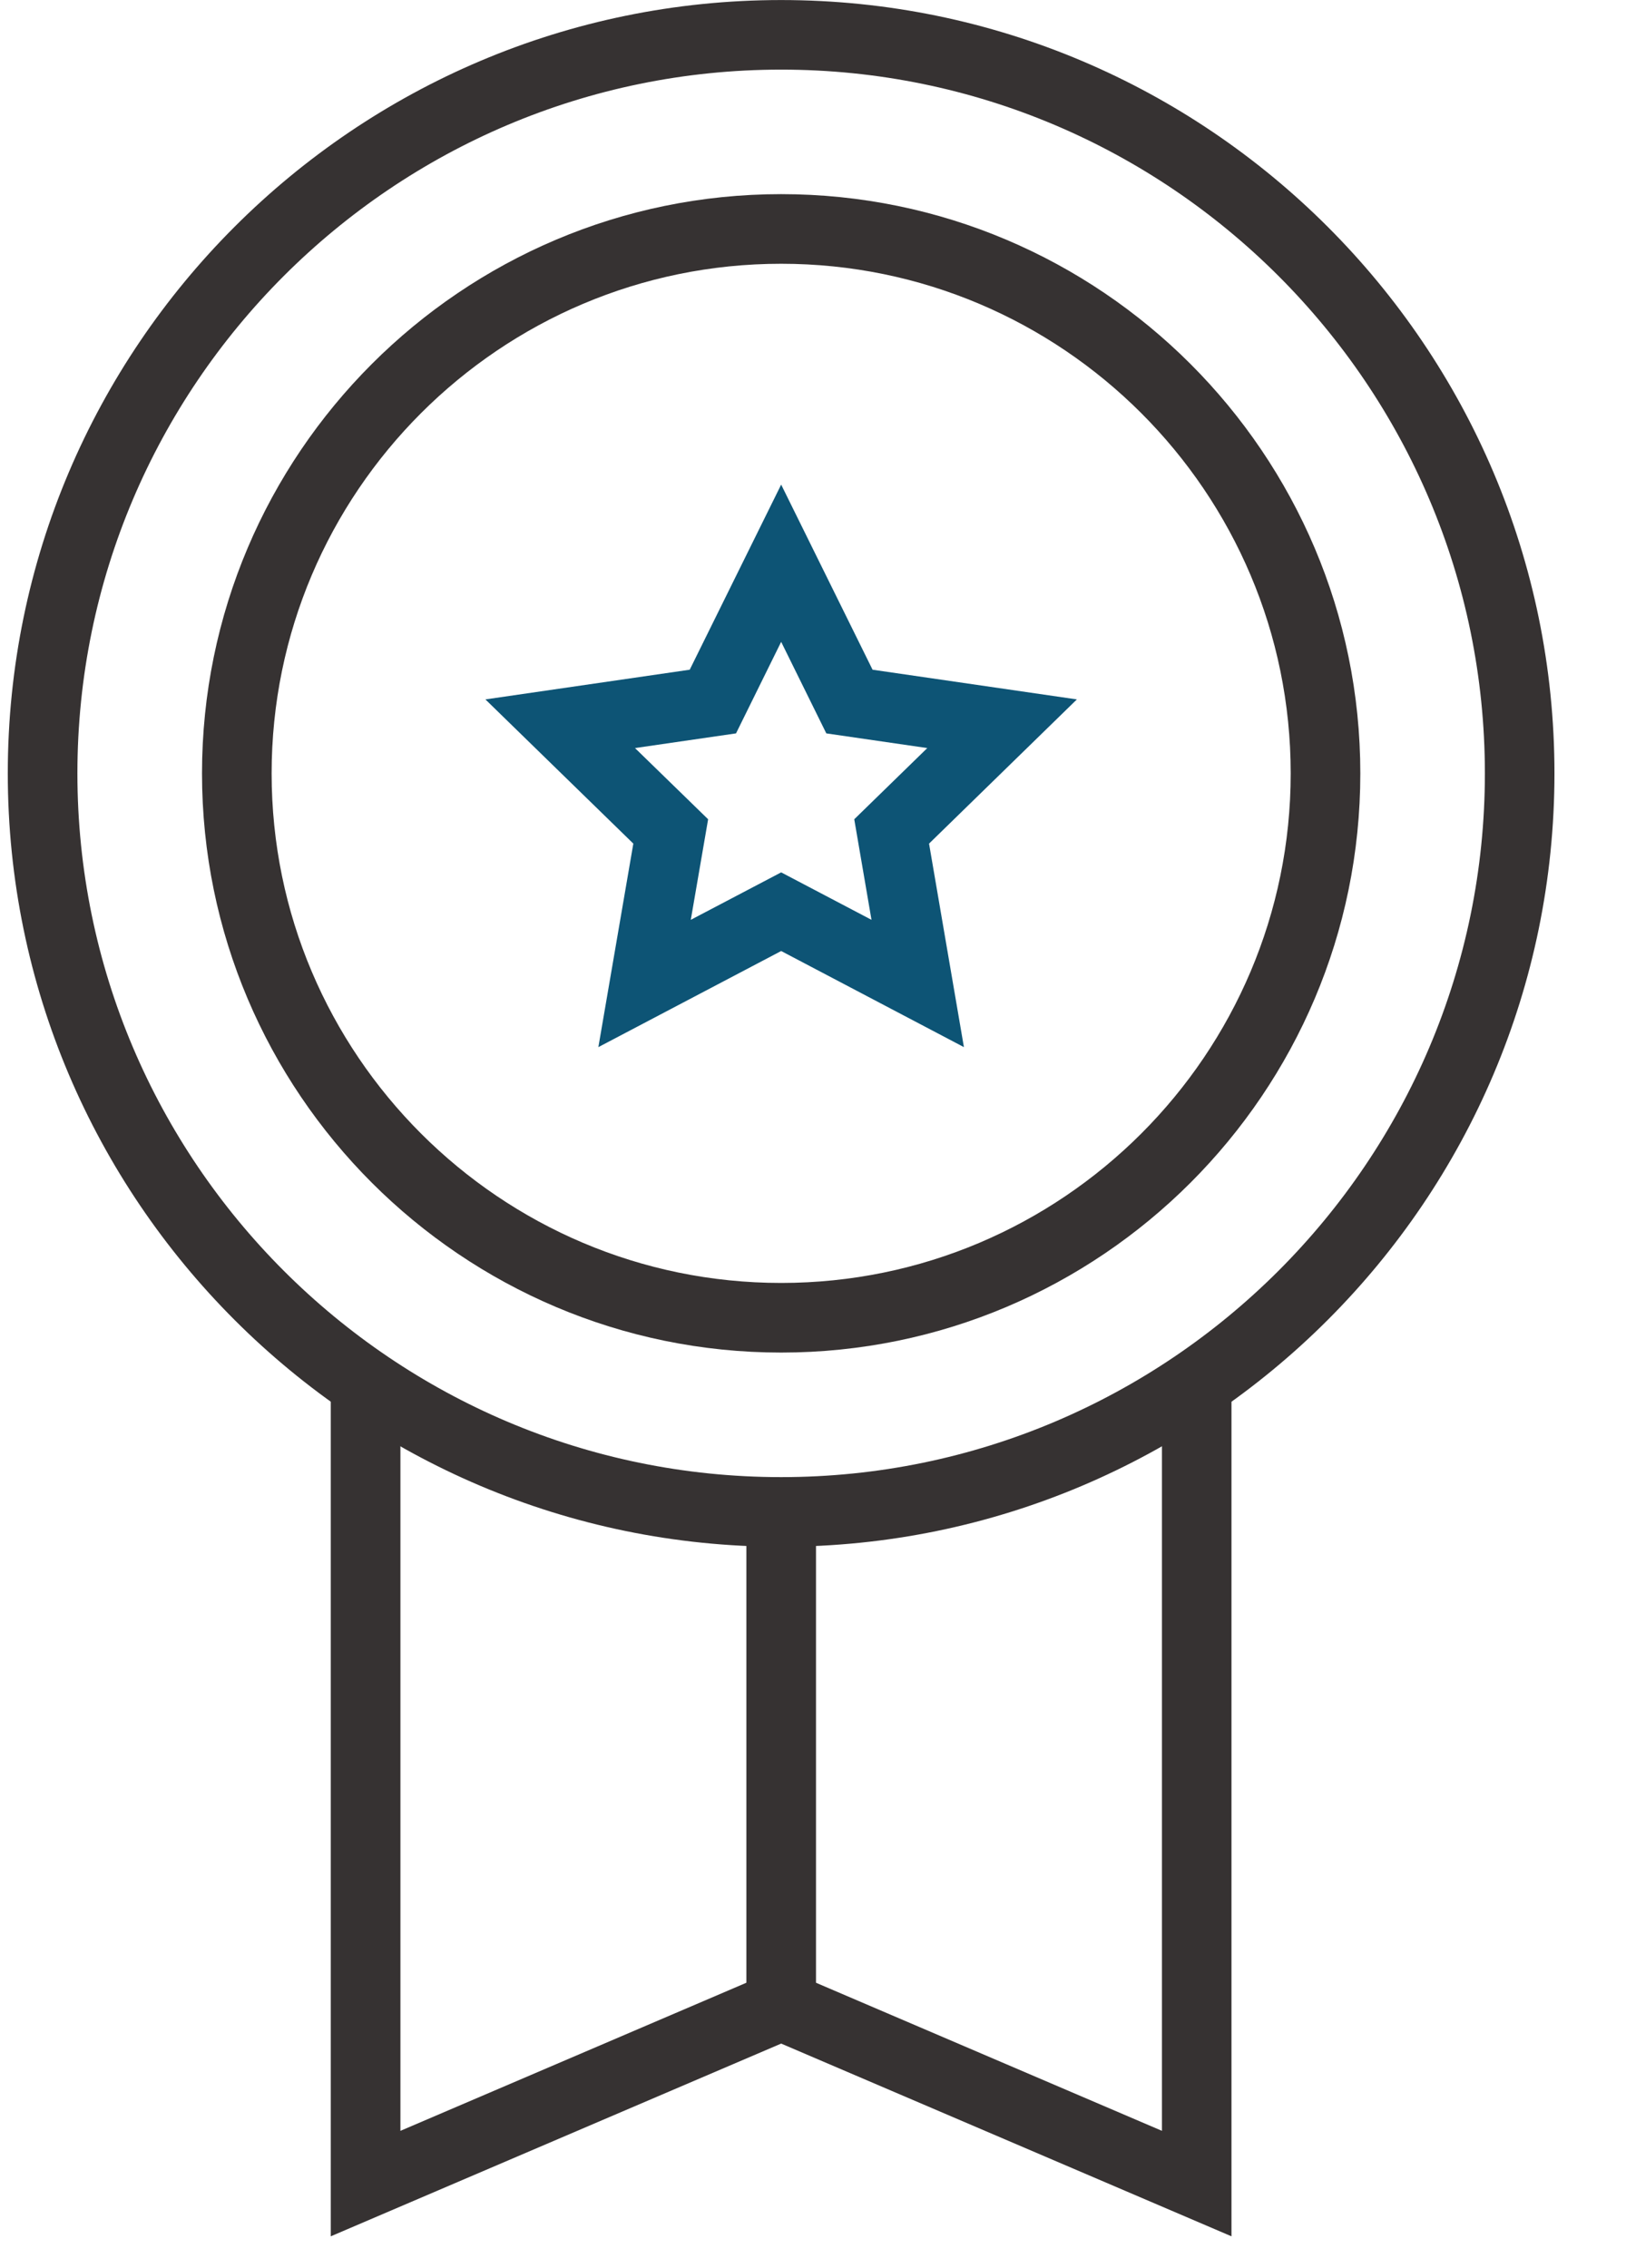
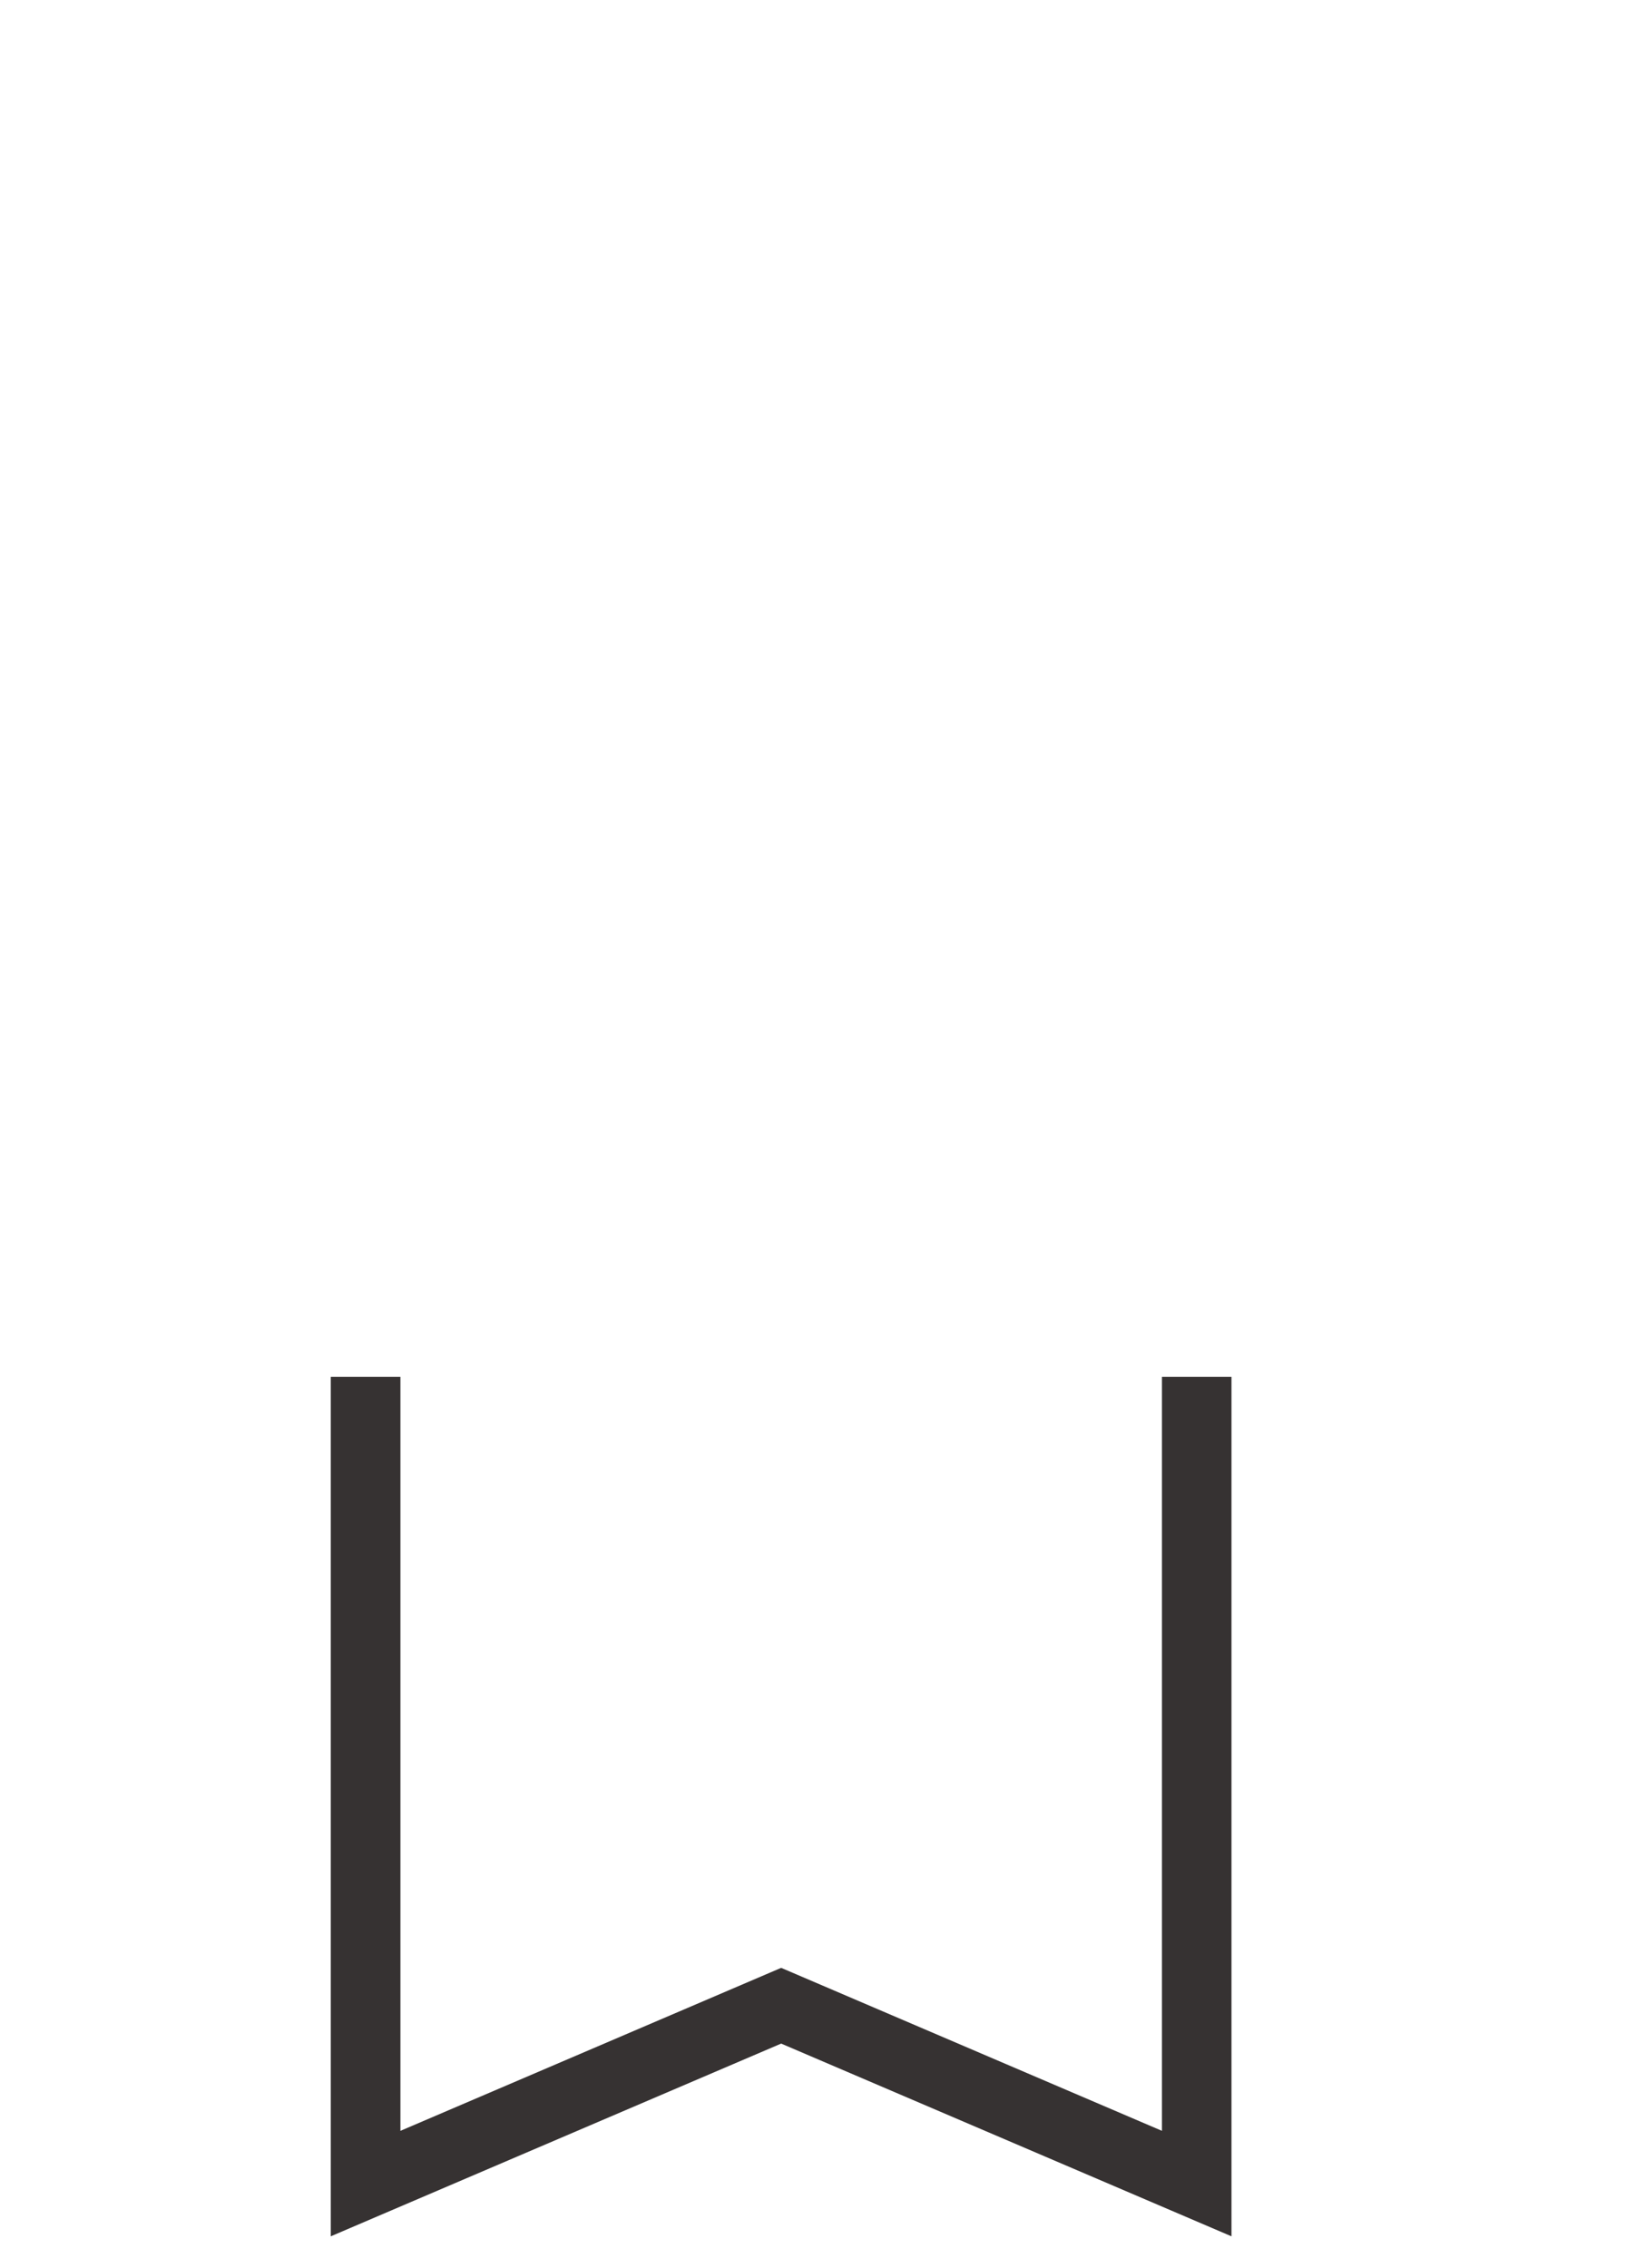
<svg xmlns="http://www.w3.org/2000/svg" width="38px" height="53px" viewBox="0 0 38 53" version="1.1">
  <title>icon-ribbon@3x</title>
  <g id="Page-1" stroke="none" stroke-width="1" fill="none" fill-rule="evenodd">
    <g id="Apple-TV" transform="translate(-912, -3279)">
      <g id="Group-26" transform="translate(907, 3036)">
        <g id="Group-24" transform="translate(1, 0)">
          <g id="icon-ribbon" transform="translate(4.182, 243)">
-             <path d="M18.074,36.147 C8.109,36.147 0,28.038 0,18.073 C0,8.108 8.109,0.001 18.074,0.001 C28.039,0.001 36.146,8.108 36.146,18.073 C36.146,28.038 28.039,36.147 18.074,36.147 M18.074,1.627 C9.005,1.627 1.627,9.006 1.627,18.073 C1.627,27.142 9.005,34.52 18.074,34.52 C27.142,34.52 34.52,27.142 34.52,18.073 C34.52,9.006 27.142,1.627 18.074,1.627" id="Fill-1" fill="#363232" />
            <polygon id="Fill-3" fill="#363232" points="26.973 32.177 26.973 49.797 18.074 45.988 9.176 49.797 9.176 32.177 7.548 32.177 7.548 52.262 18.074 47.758 28.598 52.262 28.598 32.177" />
-             <path d="M18.074,31.609 C10.611,31.609 4.539,25.537 4.539,18.074 C4.539,10.609 10.611,4.537 18.074,4.537 C25.537,4.537 31.609,10.609 31.609,18.074 C31.609,25.537 25.537,31.609 18.074,31.609 M18.074,6.164 C11.507,6.164 6.166,11.505 6.166,18.074 C6.166,24.641 11.507,29.982 18.074,29.982 C24.641,29.982 29.982,24.641 29.982,18.074 C29.982,11.505 24.641,6.164 18.074,6.164" id="Fill-4" fill="#363232" />
-             <path d="M22.345,24.471 L18.074,22.225 L13.802,24.471 L14.619,19.715 L11.162,16.345 L15.937,15.651 L18.074,11.325 L20.21,15.651 L24.985,16.345 L21.53,19.715 L22.345,24.471 Z M18.074,20.387 L20.185,21.496 L19.782,19.146 L21.489,17.482 L19.129,17.139 L18.074,15 L17.019,17.139 L14.658,17.482 L16.367,19.146 L15.962,21.496 L18.074,20.387 Z" id="Fill-6" fill="#0D5475" />
-             <polygon id="Fill-7" fill="#363232" points="17.261 46.873 18.888 46.873 18.888 35.334 17.261 35.334" />
          </g>
        </g>
      </g>
    </g>
  </g>
</svg>